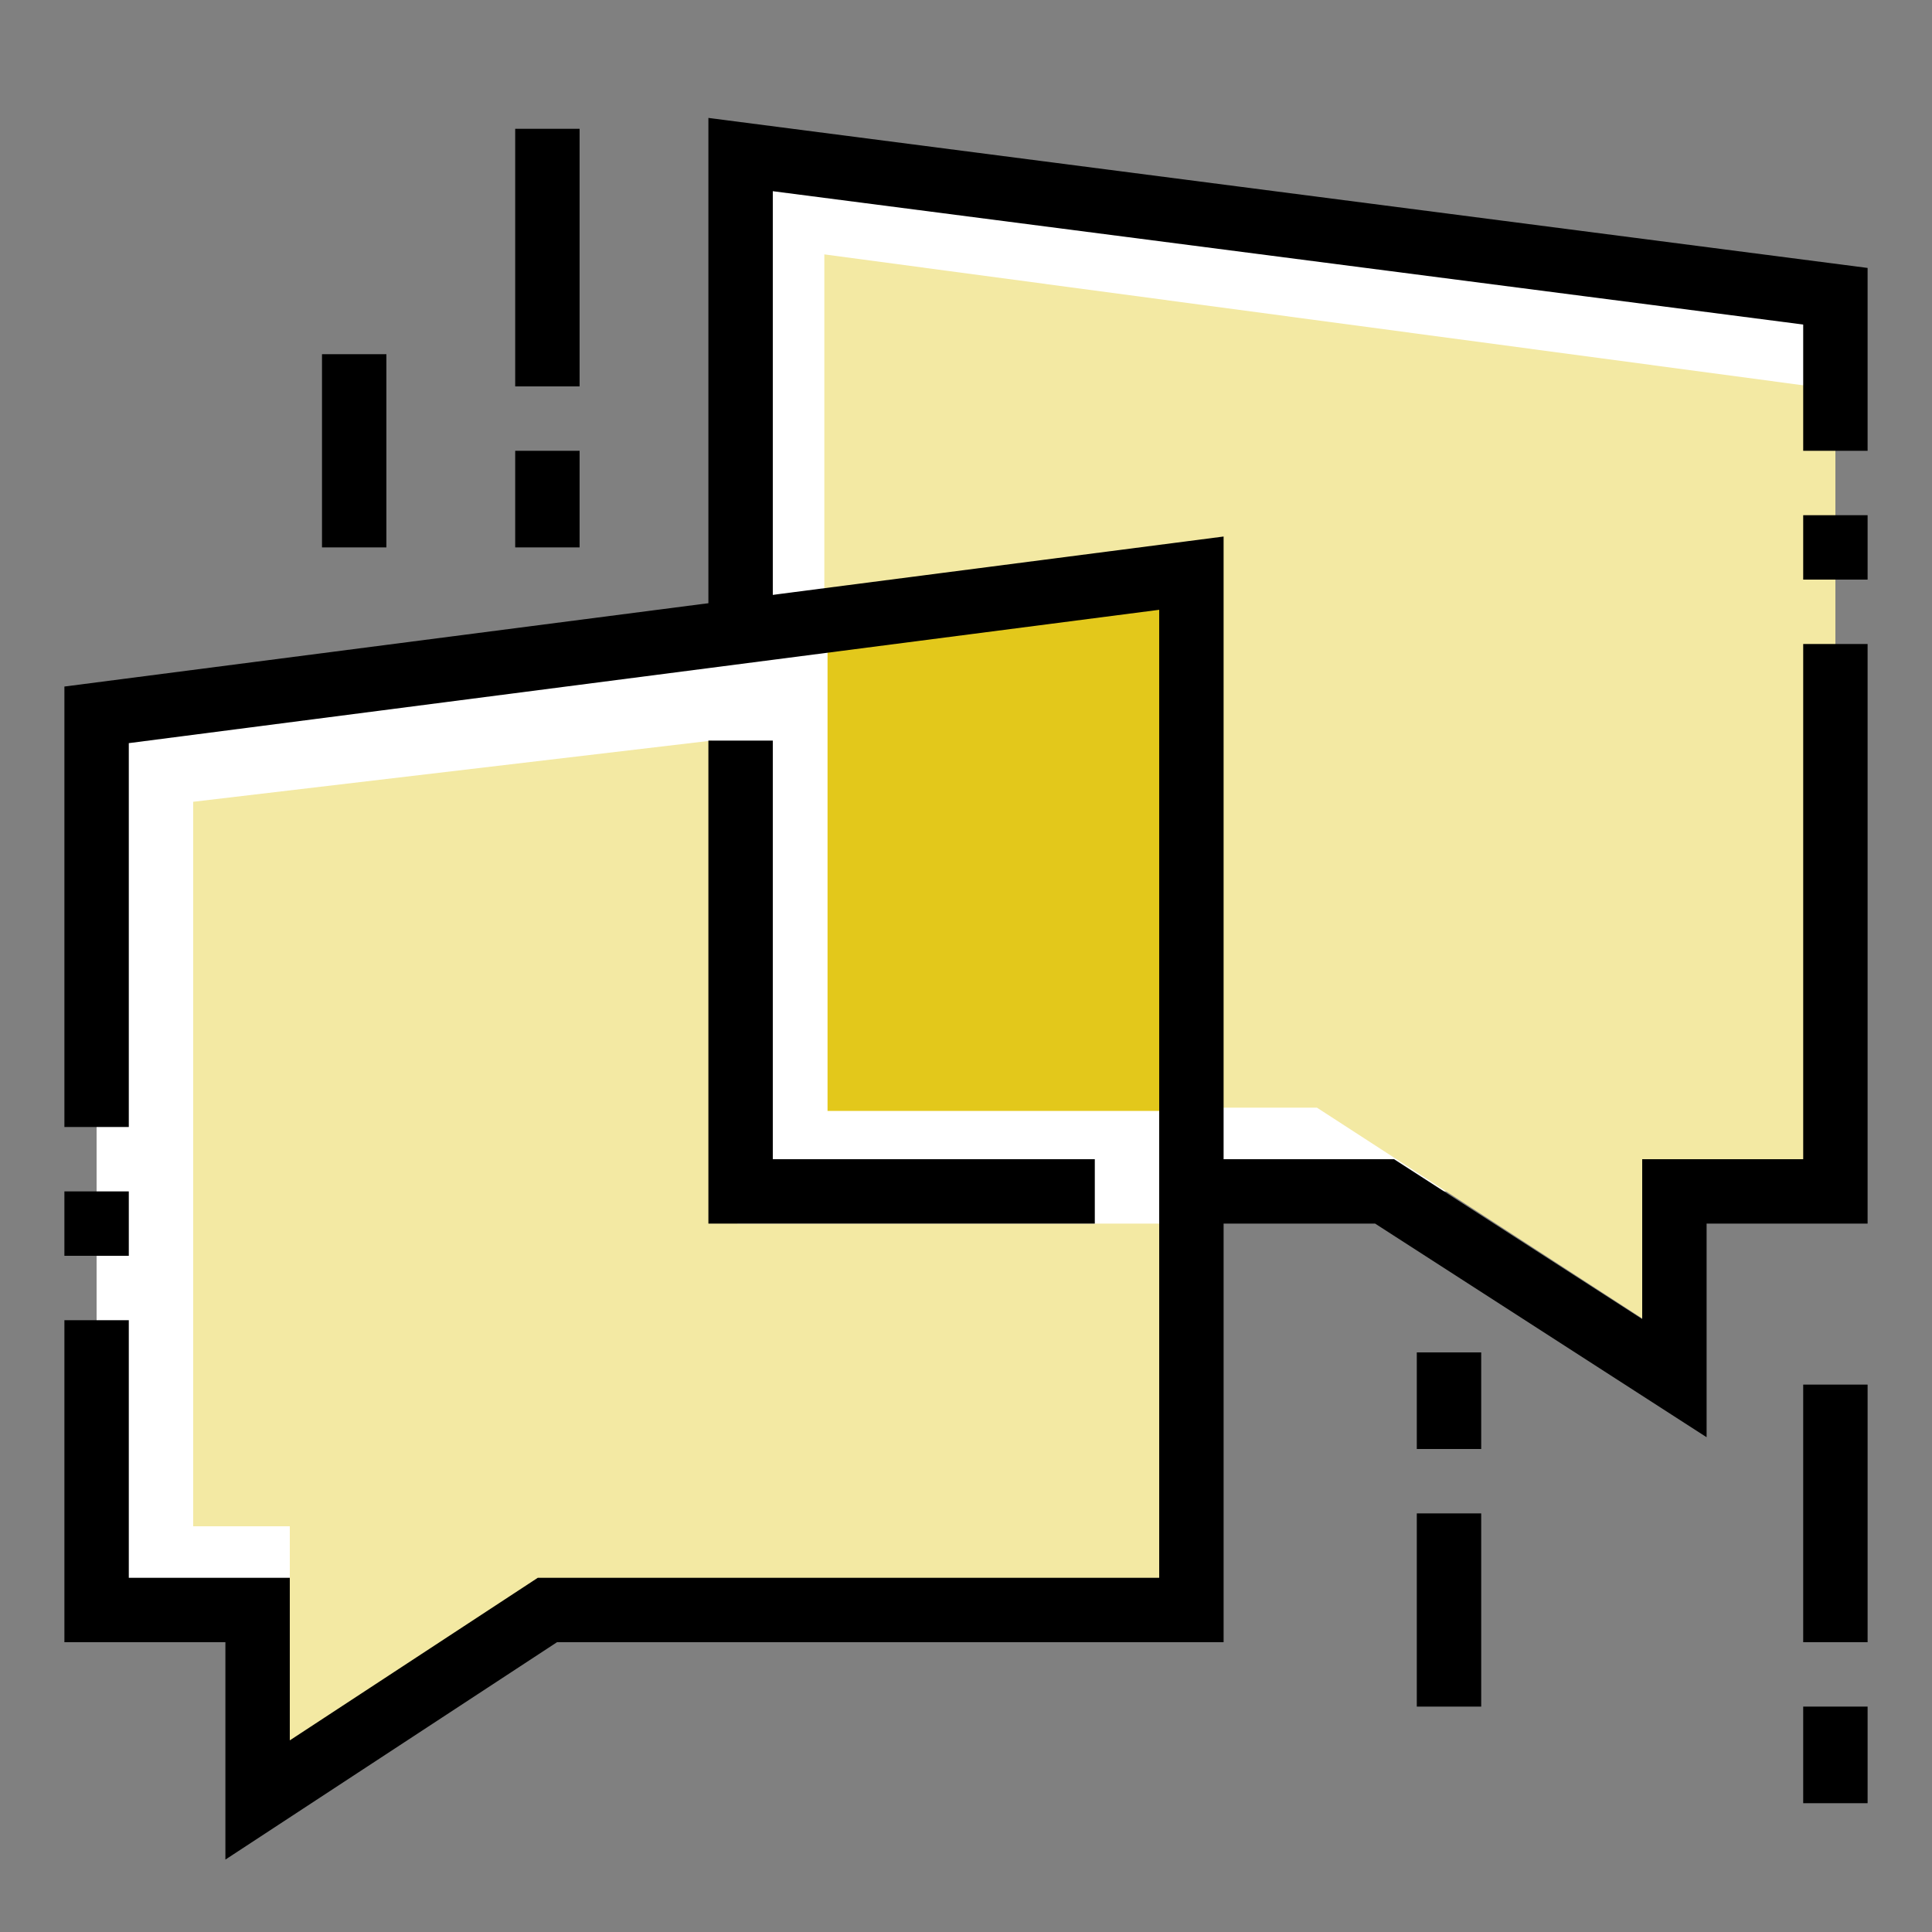
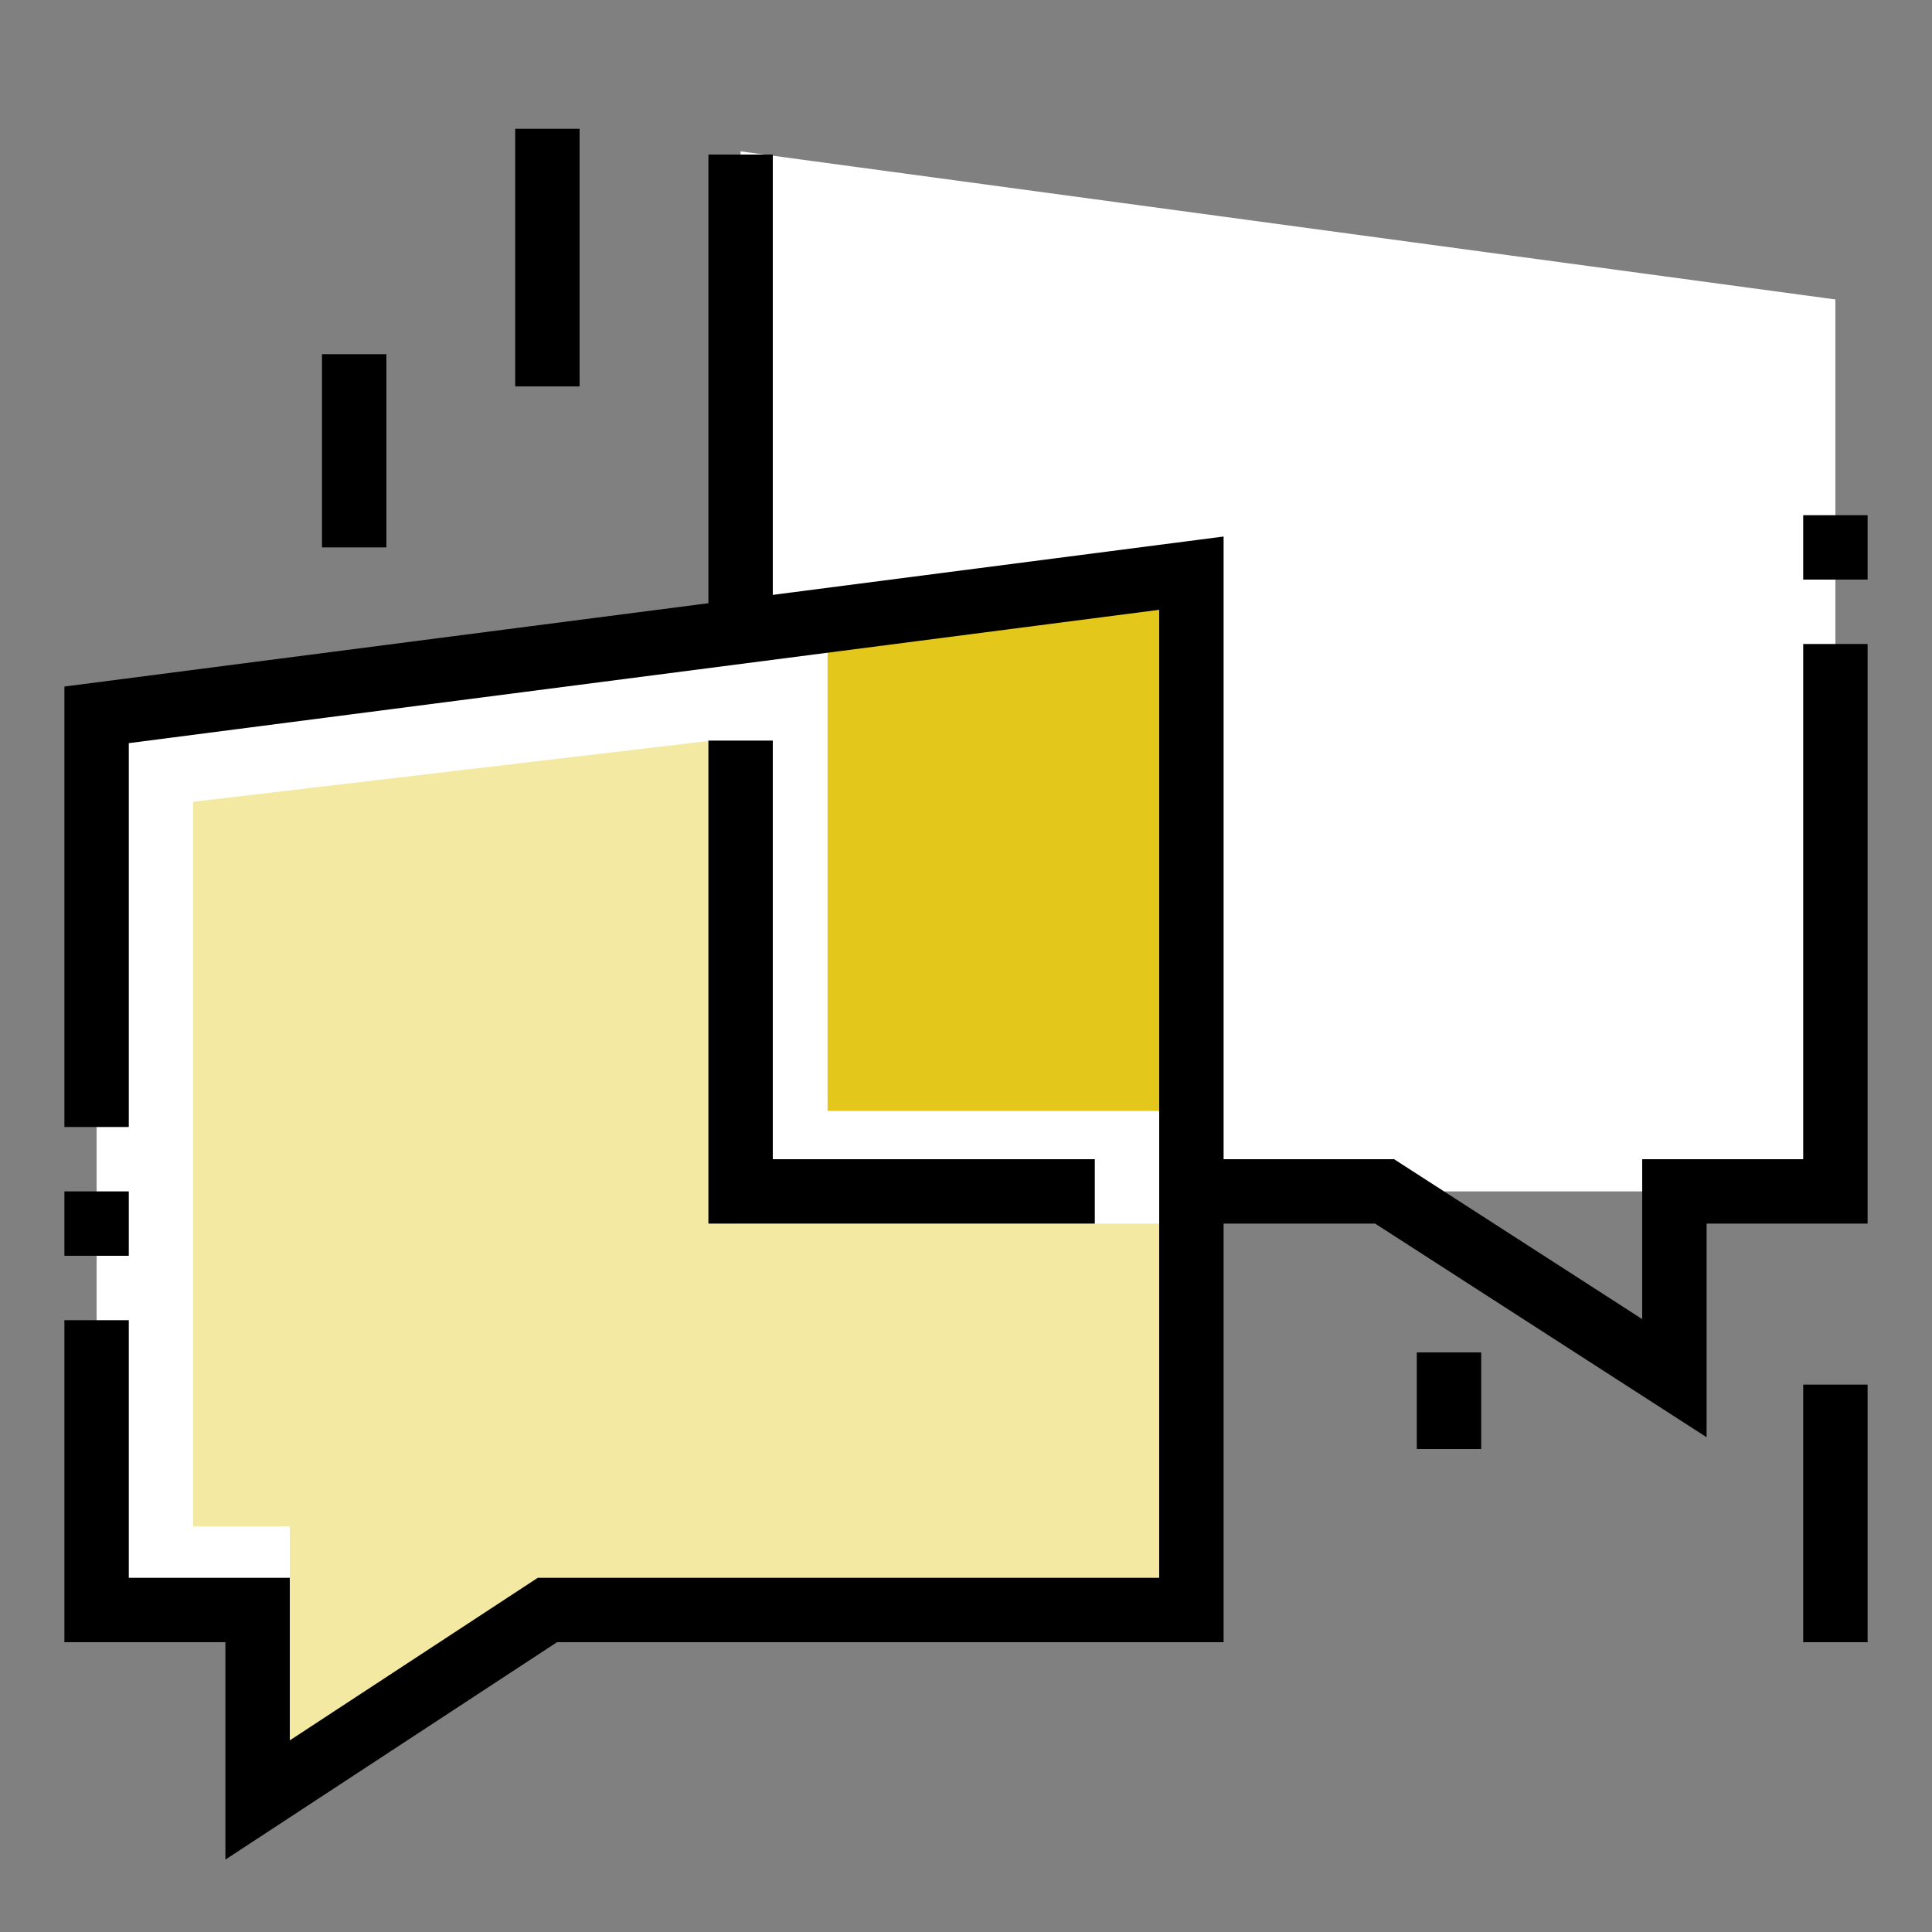
<svg xmlns="http://www.w3.org/2000/svg" version="1.1" x="0px" y="0px" viewBox="0 0 60 60" style="enable-background:new 0 0 60 60;" xml:space="preserve">
  <rect x="0" y="0" width="60" height="60" fill="#808080" stroke="none" />
  <style type="text/css"> .st0{fill:#FFFFFF;} .st1{fill:#F3E9A3;} .st2{fill:#E3C81B;} .st3{fill:none;stroke:#000000;stroke-width:2;stroke-miterlimit:10;} </style>
  <g id="Layer_2">
    <polygon class="st0" points="3,22.8 3,50 36.8,50 36.8,37 57,37 57,9.3 23,4.7 22.9,19.7 " />
  </g>
  <g id="Layer_1">
    <g id="Layer_2_00000183946081565261622060000016493130474504558001_">
-       <polygon class="st1" points="25.6,7.9 25.6,19.4 36.7,18 36.8,34.4 40.9,34.4 51.7,41.4 51.7,37 57,37 57,12.1 " />
      <polygon class="st1" points="22.1,23 6,24.9 6,47.4 9,47.4 9,55.9 17,50 37,50 37,38 22.9,38 " />
      <polygon class="st2" points="25.7,20 25.7,34.5 36.7,34.5 36.7,18.8 " />
    </g>
    <g id="Layer_1_00000092435004372500176920000005921556701287739810_">
      <g>
        <path class="st3" d="M3,41v9h5v5.9l9-5.9h20V17.8L3,22.2V35" />
        <path class="st3" d="M3,37v2" />
        <path class="st3" d="M34,37H23V23" />
        <path class="st3" d="M57,20v17h-5v5.8L43,37h-6" />
        <path class="st3" d="M57,16v2" />
-         <path class="st3" d="M23,19.6V4.8l34,4.4V14" />
+         <path class="st3" d="M23,19.6V4.8V14" />
        <path class="st3" d="M17,4v8" />
-         <path class="st3" d="M17,14v3" />
        <path class="st3" d="M57,43v8" />
-         <path class="st3" d="M57,53v3" />
-         <path class="st3" d="M45,53v-6" />
        <path class="st3" d="M45,45v-3" />
        <path class="st3" d="M11,17v-6" />
      </g>
    </g>
  </g>
</svg>